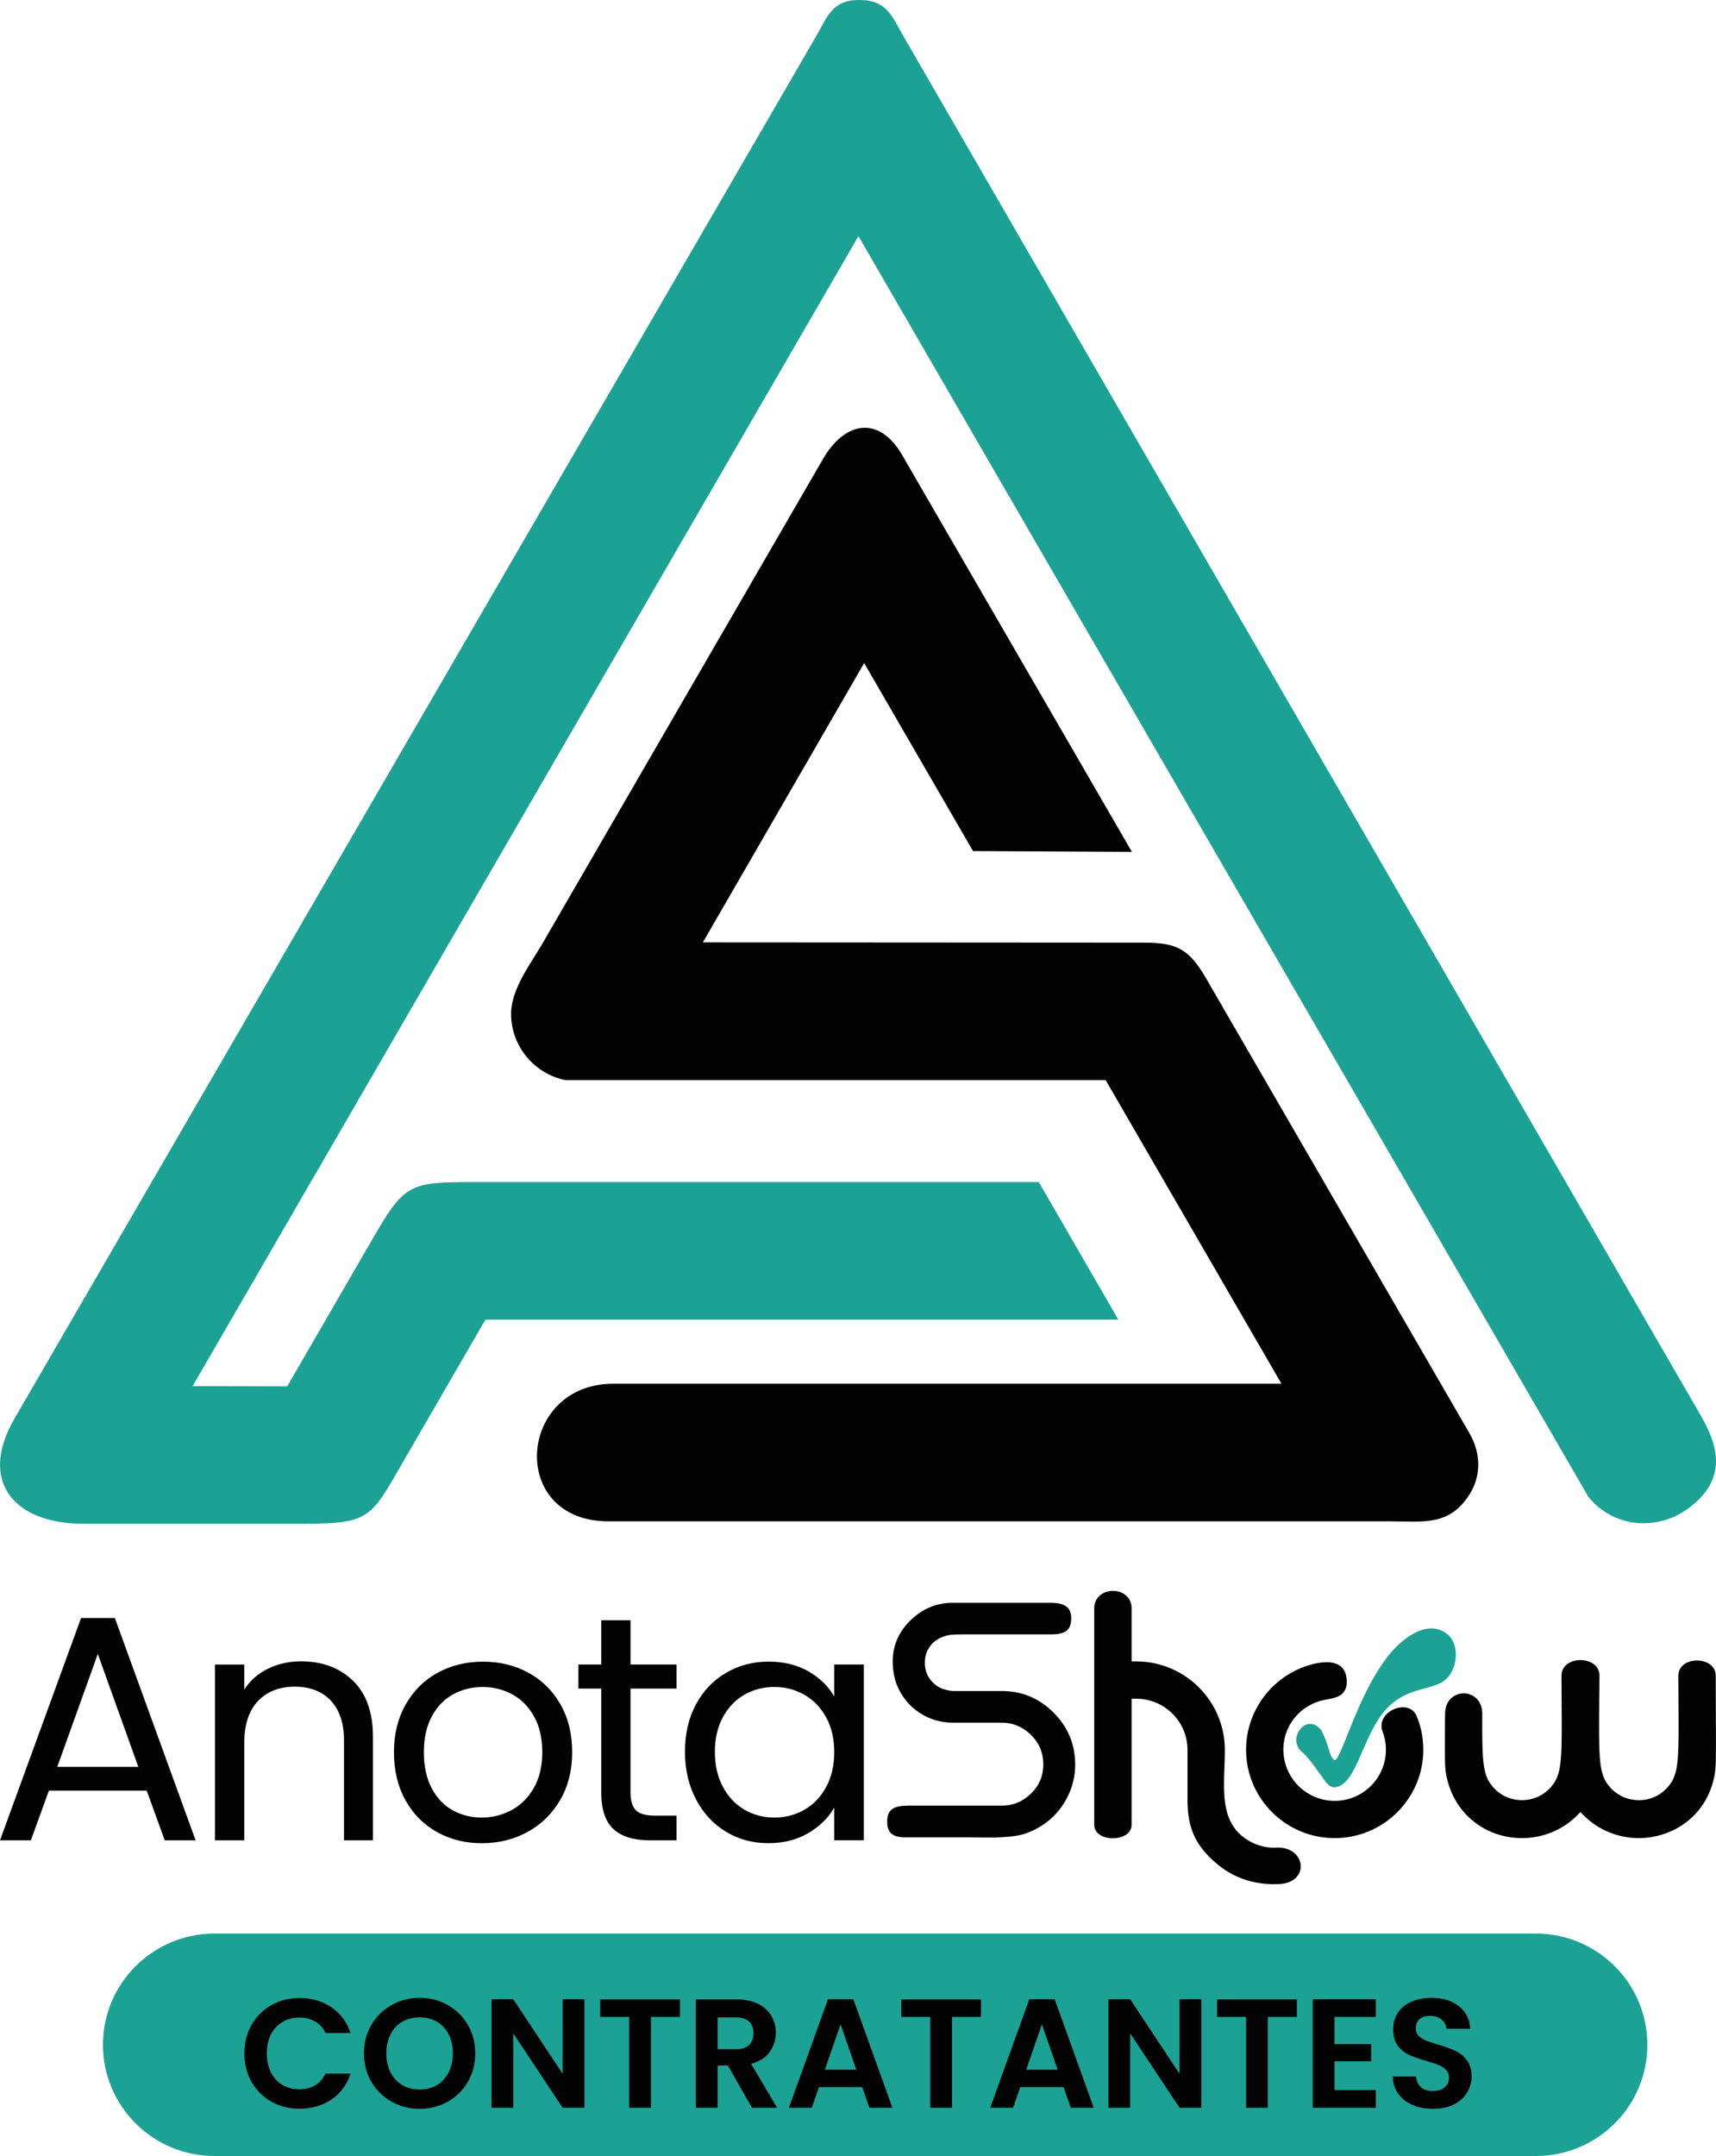
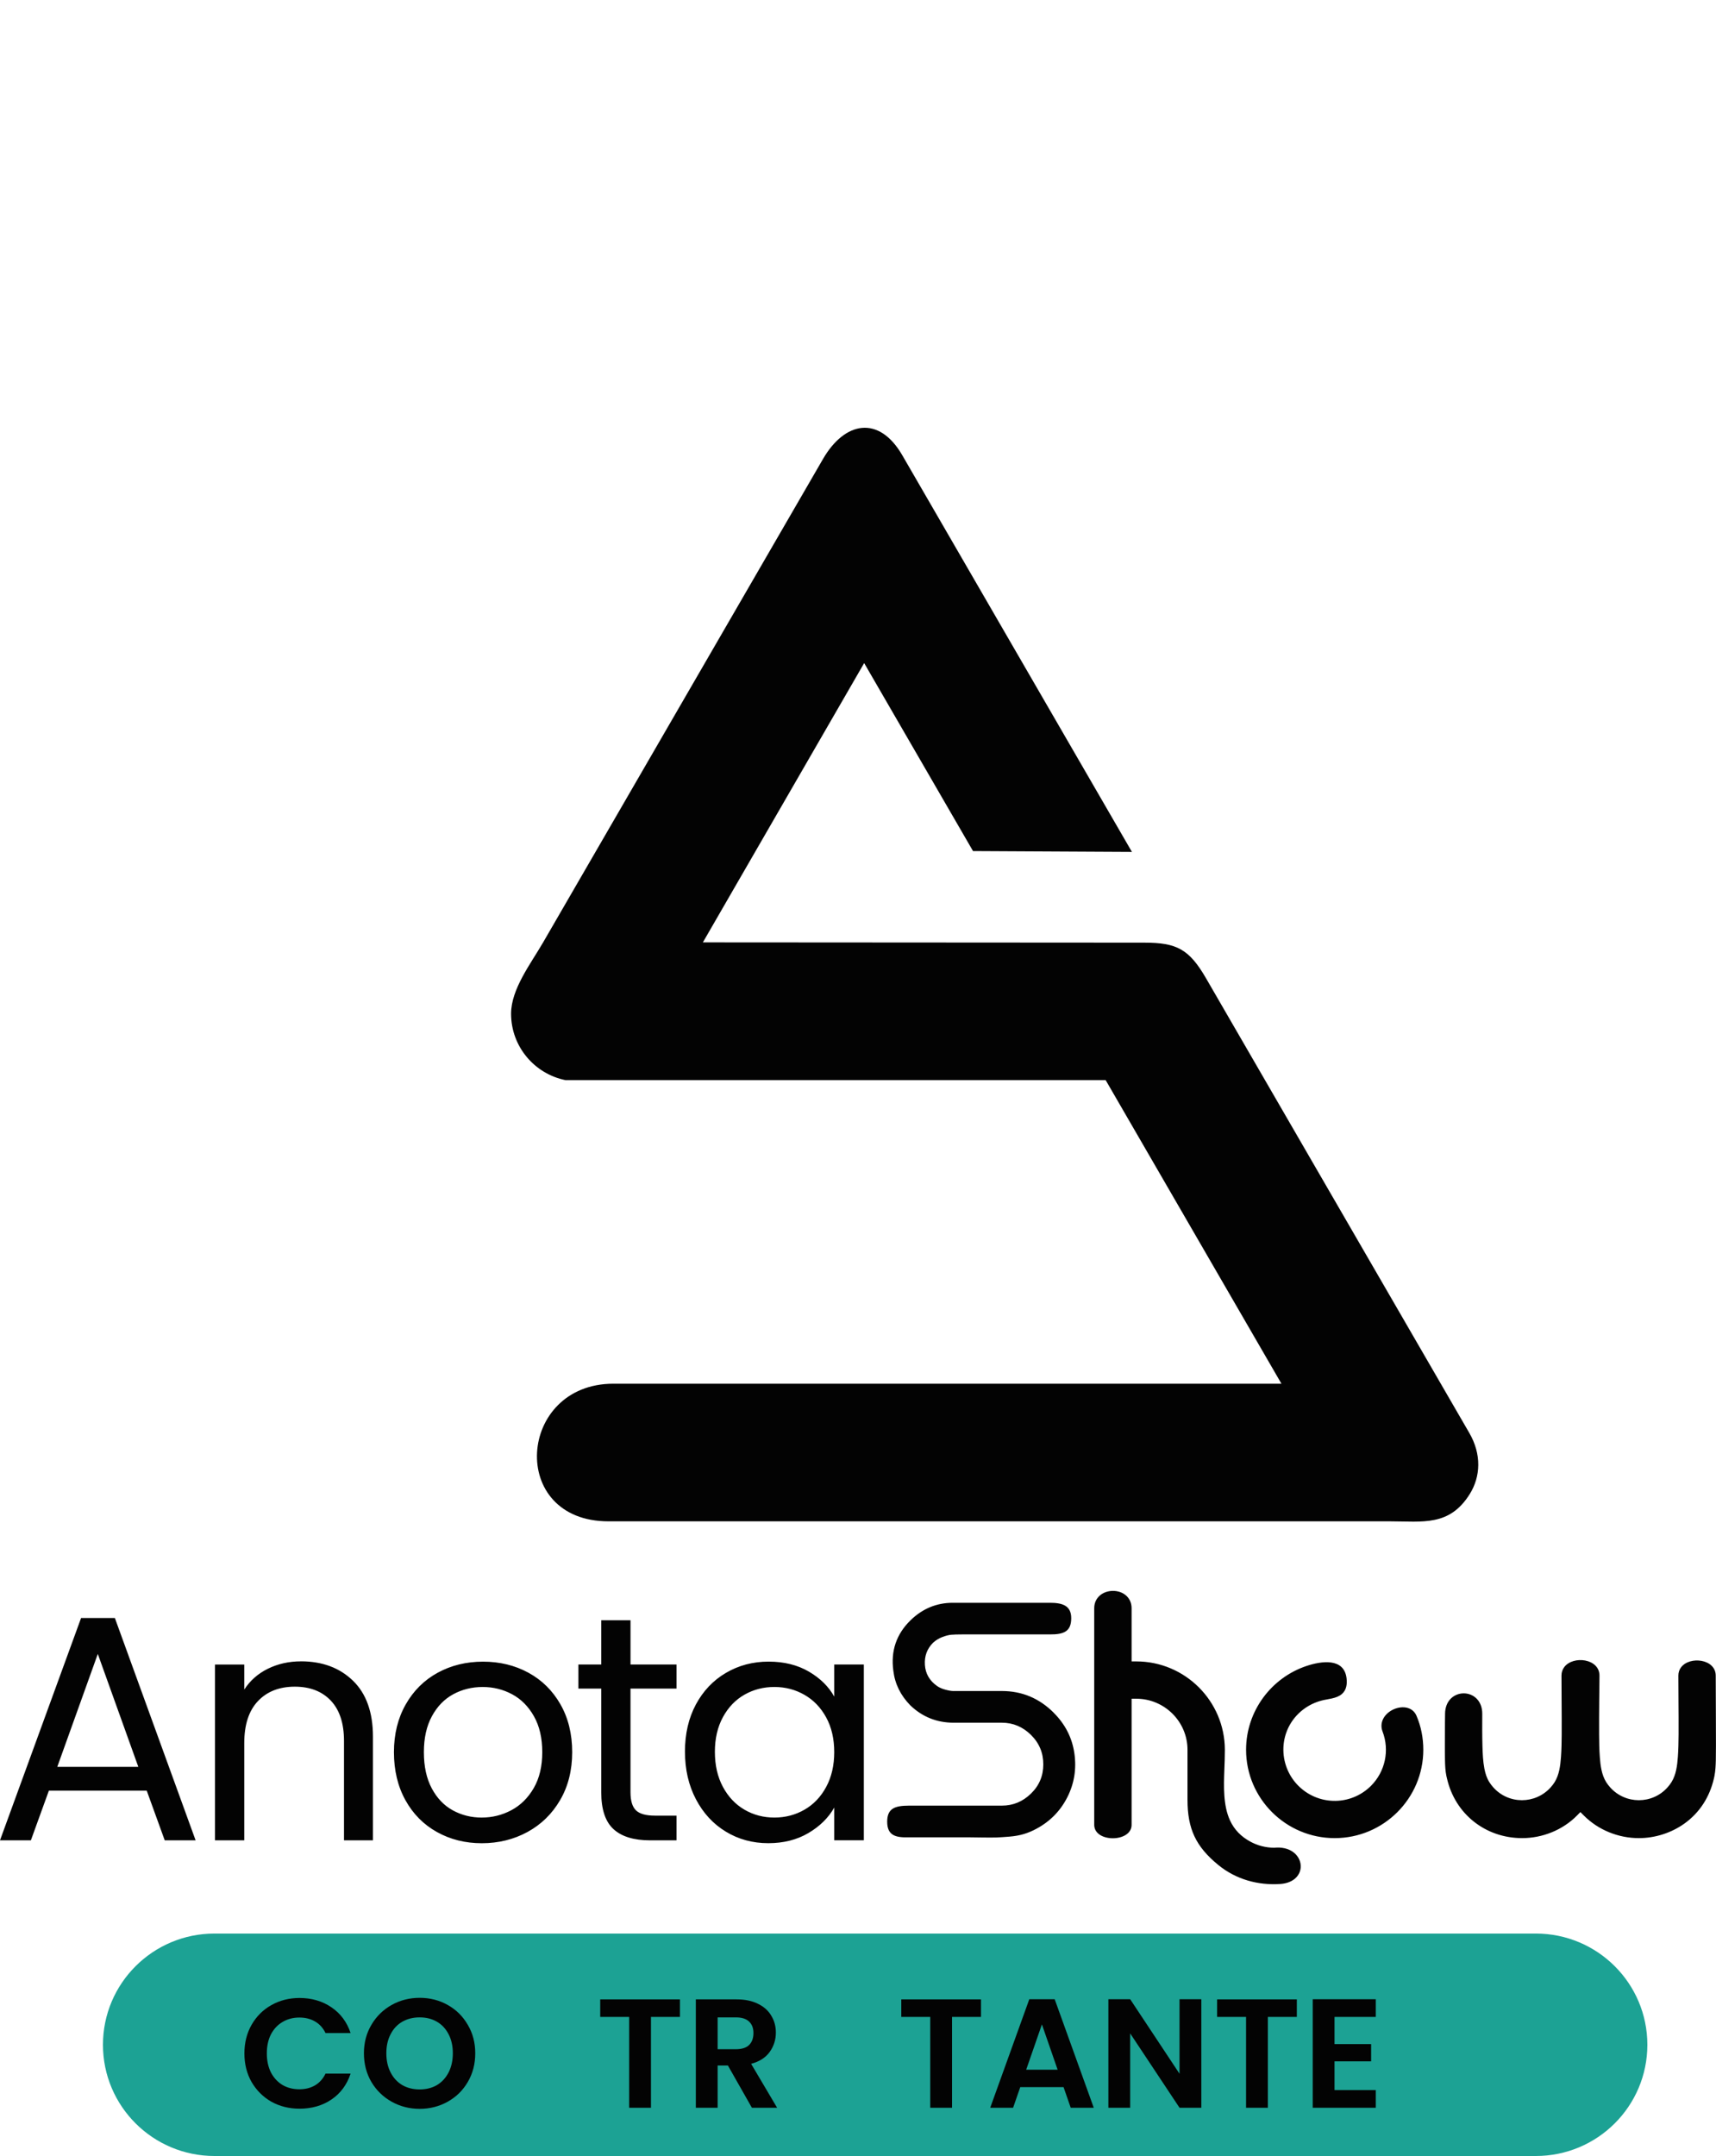
<svg xmlns="http://www.w3.org/2000/svg" width="125" height="157" viewBox="0 0 125 157" fill="none">
  <g clip-path="url(#clip0_5041_399)">
-     <path fill-rule="evenodd" clip-rule="evenodd" d="M14.03 100.938L62.532 17.197L115.708 109.008C117.646 111.365 120.822 111.406 122.918 109.888C125.638 107.917 125.376 105.647 123.933 103.155L65.835 2.682C64.968 1.186 64.617 0 62.573 0C60.607 0 60.258 1.244 59.426 2.682L1.05 103.307C-1.593 107.868 1.021 110.959 6.047 110.959H22.114C27.01 110.959 27.018 110.499 29.4 106.388L35.36 96.097H81.465L75.668 86.076H34.609C29.857 86.076 29.48 86.177 27.191 90.128L20.919 100.957L14.03 100.938ZM101.453 120.191C98.936 122.993 97.653 128.462 97.189 128.155C96.799 127.895 96.907 127.273 96.248 125.994C95.177 124.674 93.785 126.532 94.746 127.493C95.279 127.906 95.906 128.837 96.489 129.655C96.784 130.07 97.056 130.198 97.321 130.143C98.693 129.852 99.098 127.245 100.397 125.22C101.853 122.949 103.757 123.151 104.94 122.554C106.181 121.928 106.465 119.757 105.364 118.948C104.018 117.962 102.363 119.178 101.455 120.189L101.453 120.191Z" fill="#1CA294" />
    <path d="M7.5 148.901C7.5 144.428 11.138 140.802 15.625 140.802H111.875C116.362 140.802 120 144.428 120 148.901C120 153.374 116.362 157 111.875 157H15.625C11.138 157 7.5 153.374 7.5 148.901Z" fill="#1CA294" />
    <path fill-rule="evenodd" clip-rule="evenodd" d="M93.343 100.762H44.679C37.684 100.762 36.97 110.784 44.325 110.784H101.253C103.648 110.784 105.585 111.165 107.066 108.791C107.857 107.521 107.93 105.902 107.032 104.351L87.858 71.248C86.624 69.116 85.721 68.646 83.366 68.644L51.2 68.624L62.949 48.286L70.878 61.975L82.454 62.036L65.727 33.153C64.024 30.214 61.536 30.687 59.951 33.422L39.557 68.635C38.659 70.183 37.229 72.026 37.229 73.819C37.229 76.209 38.934 78.202 41.197 78.657H80.542L93.346 100.764L93.343 100.762ZM92.825 134.552C93.329 134.501 93.864 134.59 94.264 134.917C94.583 135.179 94.777 135.573 94.749 135.989C94.725 136.307 94.574 136.591 94.332 136.8C94.037 137.053 93.648 137.164 93.267 137.191C91.633 137.303 90.032 136.857 88.754 135.815C87.101 134.466 86.502 133.171 86.502 131.052V127.421C86.502 125.369 84.827 123.701 82.769 123.701H82.43V132.898V132.899C82.418 134.167 79.736 134.199 79.707 132.902V132.898V117.111C79.707 116.742 79.847 116.41 80.133 116.171C80.388 115.957 80.725 115.852 81.055 115.848C81.805 115.84 82.43 116.329 82.43 117.109V120.984H82.769C86.329 120.984 89.214 123.873 89.224 127.417C89.225 127.908 89.205 128.4 89.186 128.891C89.144 130.07 89.094 131.47 89.599 132.564C89.915 133.249 90.413 133.744 91.074 134.105C91.612 134.4 92.213 134.55 92.825 134.553V134.552ZM10.685 130.392H3.562L2.25 134.012H0L5.906 117.823H8.367L14.249 134.012H11.999L10.687 130.392H10.685ZM10.076 128.663L7.124 120.44L4.172 128.663H10.077H10.076ZM21.917 120.978C23.48 120.978 24.745 121.45 25.714 122.392C26.683 123.333 27.167 124.693 27.167 126.468V134.014H25.058V126.772C25.058 125.494 24.738 124.517 24.098 123.84C23.458 123.163 22.583 122.824 21.473 122.824C20.348 122.824 19.453 123.174 18.789 123.875C18.125 124.576 17.793 125.595 17.793 126.935V134.014H15.661V121.212H17.793V123.034C18.216 122.381 18.789 121.874 19.516 121.516C20.244 121.159 21.044 120.98 21.919 120.98L21.917 120.978ZM35.094 134.224C33.891 134.224 32.801 133.952 31.825 133.406C30.848 132.861 30.083 132.086 29.529 131.082C28.974 130.077 28.696 128.913 28.696 127.59C28.696 126.282 28.982 125.125 29.552 124.12C30.122 123.115 30.901 122.344 31.884 121.807C32.868 121.271 33.968 121.002 35.188 121.002C36.406 121.002 37.508 121.271 38.493 121.807C39.477 122.344 40.254 123.112 40.824 124.109C41.394 125.106 41.68 126.267 41.68 127.59C41.68 128.913 41.388 130.078 40.802 131.082C40.216 132.087 39.423 132.861 38.423 133.406C37.422 133.95 36.314 134.224 35.094 134.224ZM35.094 132.355C35.86 132.355 36.579 132.176 37.251 131.818C37.923 131.46 38.466 130.922 38.88 130.207C39.295 129.49 39.501 128.617 39.501 127.59C39.501 126.563 39.298 125.69 38.891 124.973C38.485 124.256 37.954 123.723 37.297 123.373C36.641 123.023 35.93 122.847 35.164 122.847C34.383 122.847 33.668 123.023 33.02 123.373C32.373 123.723 31.853 124.256 31.463 124.973C31.072 125.69 30.877 126.563 30.877 127.59C30.877 128.633 31.069 129.513 31.452 130.23C31.834 130.947 32.346 131.481 32.987 131.831C33.627 132.181 34.331 132.356 35.096 132.356L35.094 132.355ZM45.928 122.963V130.509C45.928 131.133 46.061 131.571 46.326 131.829C46.591 132.086 47.052 132.215 47.709 132.215H49.28V134.014H47.358C46.171 134.014 45.28 133.741 44.687 133.195C44.093 132.651 43.797 131.755 43.797 130.509V122.963H42.132V121.211H43.797V117.986H45.929V121.211H49.28V122.963H45.929H45.928ZM49.894 127.565C49.894 126.257 50.16 125.108 50.691 124.119C51.224 123.129 51.952 122.363 52.883 121.817C53.812 121.272 54.847 120.999 55.987 120.999C57.112 120.999 58.088 121.241 58.917 121.724C59.745 122.206 60.362 122.814 60.769 123.546V121.209H62.925V134.01H60.769V131.628C60.346 132.375 59.718 132.994 58.882 133.485C58.047 133.976 57.074 134.221 55.965 134.221C54.825 134.221 53.793 133.941 52.872 133.38C51.949 132.82 51.224 132.033 50.693 131.02C50.161 130.007 49.896 128.855 49.896 127.563L49.894 127.565ZM60.769 127.588C60.769 126.623 60.574 125.782 60.183 125.065C59.792 124.348 59.265 123.8 58.601 123.419C57.938 123.037 57.207 122.846 56.41 122.846C55.613 122.846 54.887 123.033 54.231 123.406C53.575 123.78 53.051 124.324 52.661 125.041C52.27 125.759 52.075 126.599 52.075 127.565C52.075 128.546 52.27 129.398 52.661 130.123C53.051 130.848 53.575 131.4 54.231 131.782C54.887 132.163 55.614 132.355 56.41 132.355C57.207 132.355 57.938 132.163 58.601 131.782C59.265 131.4 59.792 130.848 60.183 130.123C60.574 129.398 60.769 128.554 60.769 127.588ZM76.754 124.722C77.597 125.562 78.1 126.548 78.262 127.68C78.424 128.812 78.254 129.876 77.751 130.87C77.247 131.864 76.501 132.628 75.512 133.162C75.219 133.323 74.916 133.453 74.599 133.55C74.283 133.646 73.925 133.711 73.528 133.744C73.131 133.776 72.815 133.797 72.579 133.805C72.344 133.813 71.975 133.813 71.472 133.805C70.969 133.797 70.637 133.792 70.475 133.792H66.198C65.207 133.827 64.626 133.64 64.626 132.652C64.626 131.661 65.226 131.492 66.206 131.487H72.98C73.792 131.487 74.497 131.196 75.097 130.613C75.698 130.031 75.998 129.32 75.998 128.48C75.998 127.639 75.698 126.924 75.097 126.333C74.497 125.743 73.792 125.448 72.98 125.448C71.375 125.448 70.206 125.448 69.477 125.448C68.245 125.448 67.191 125.027 66.314 124.187C65.601 123.459 65.187 122.618 65.074 121.663C64.879 120.225 65.293 119.004 66.314 118.001C67.191 117.144 68.22 116.715 69.404 116.715H76.477C77.351 116.718 78.032 116.889 78.032 117.837C78.032 118.786 77.519 119.026 76.477 119.018H70.085C69.744 119.018 69.481 119.026 69.295 119.042C69.107 119.058 68.89 119.115 68.637 119.211C68.386 119.308 68.162 119.446 67.969 119.623C67.531 120.06 67.332 120.597 67.373 121.236C67.415 121.874 67.71 122.388 68.261 122.776C68.423 122.89 68.626 122.979 68.869 123.044C69.112 123.109 69.299 123.14 69.428 123.14C69.558 123.14 69.785 123.14 70.109 123.14C70.433 123.14 70.762 123.14 71.096 123.14C71.427 123.14 72.056 123.14 72.982 123.14C74.441 123.14 75.699 123.666 76.754 124.717V124.722ZM98.09 122.227C98.137 122.642 98.082 123.066 97.751 123.356C97.356 123.701 96.735 123.709 96.248 123.84C95.619 124.009 95.047 124.332 94.582 124.788C92.983 126.357 93.165 128.97 94.92 130.344C95.639 130.908 96.535 131.186 97.448 131.133C98.361 131.079 99.216 130.694 99.863 130.05C100.905 129.011 101.234 127.46 100.711 126.091C100.611 125.828 100.605 125.551 100.703 125.287C100.829 124.953 101.1 124.69 101.413 124.524C102.025 124.199 102.871 124.226 103.181 124.939C103.519 125.721 103.679 126.566 103.679 127.417C103.679 130.965 100.783 133.852 97.224 133.852C93.665 133.852 90.769 130.965 90.769 127.417C90.769 124.608 92.602 122.164 95.198 121.307C96.246 120.962 97.918 120.699 98.091 122.227H98.09ZM115.124 131.954L114.886 132.196C113.838 133.262 112.362 133.854 110.87 133.852C108.202 133.847 105.991 132.093 105.402 129.502C105.388 129.444 105.374 129.387 105.361 129.328C105.282 128.953 105.266 128.568 105.258 128.185C105.25 127.829 105.25 127.473 105.25 127.117C105.25 126.559 105.253 126.002 105.256 125.445C105.258 125.222 105.261 125 105.264 124.777C105.27 124.366 105.399 123.965 105.702 123.675C105.956 123.433 106.299 123.303 106.649 123.31C106.995 123.316 107.325 123.454 107.568 123.701C107.857 123.995 107.975 124.391 107.973 124.795C107.97 125.58 107.965 126.368 107.987 127.152C108.003 127.693 108.027 128.269 108.13 128.801C108.199 129.151 108.3 129.477 108.491 129.779C108.575 129.912 108.67 130.036 108.775 130.154C109.888 131.405 111.843 131.4 112.958 130.154C113.063 130.037 113.16 129.914 113.242 129.781C113.579 129.244 113.661 128.575 113.707 127.956C113.747 127.405 113.757 126.848 113.76 126.295C113.766 125.491 113.758 124.685 113.753 123.88C113.749 123.259 113.747 122.637 113.745 122.016C113.744 121.79 113.811 121.576 113.949 121.394C114.597 120.541 116.51 120.774 116.512 122.015C116.512 122.635 116.497 123.254 116.493 123.875C116.488 124.679 116.478 125.485 116.485 126.29C116.488 126.843 116.496 127.4 116.537 127.951C116.583 128.57 116.666 129.239 117.002 129.778C117.087 129.912 117.183 130.037 117.288 130.154C118.401 131.402 120.359 131.405 121.471 130.154C121.576 130.037 121.671 129.914 121.755 129.779C122.092 129.241 122.175 128.571 122.221 127.952C122.262 127.402 122.27 126.843 122.275 126.292C122.281 125.486 122.273 124.681 122.268 123.875C122.263 123.256 122.262 122.635 122.259 122.016C122.259 121.798 122.321 121.592 122.452 121.418C123.081 120.576 124.977 120.802 124.98 122.015C124.984 123.158 124.985 124.301 124.992 125.444C124.995 125.999 124.998 126.555 124.996 127.112C124.996 127.468 124.995 127.824 124.987 128.18C124.977 128.565 124.961 128.948 124.887 129.328C124.874 129.39 124.861 129.45 124.847 129.512C124.539 130.849 123.815 131.998 122.691 132.798C121.736 133.477 120.556 133.852 119.383 133.852C117.889 133.854 116.416 133.258 115.364 132.198L115.122 131.956L115.124 131.954Z" fill="#030303" />
-     <path d="M104.395 153.566C103.843 153.566 103.344 153.472 102.898 153.283C102.459 153.095 102.111 152.823 101.854 152.469C101.597 152.115 101.465 151.696 101.457 151.214H103.158C103.181 151.538 103.294 151.794 103.499 151.983C103.71 152.171 103.998 152.266 104.361 152.266C104.731 152.266 105.022 152.179 105.234 152.005C105.446 151.825 105.552 151.591 105.552 151.305C105.552 151.071 105.48 150.879 105.336 150.728C105.192 150.577 105.011 150.46 104.792 150.377C104.58 150.287 104.285 150.189 103.907 150.083C103.393 149.933 102.973 149.786 102.648 149.642C102.33 149.492 102.054 149.269 101.82 148.975C101.593 148.674 101.48 148.274 101.48 147.777C101.48 147.31 101.597 146.903 101.831 146.556C102.066 146.209 102.395 145.945 102.818 145.764C103.242 145.576 103.726 145.482 104.27 145.482C105.087 145.482 105.748 145.682 106.255 146.081C106.769 146.473 107.053 147.023 107.105 147.732H105.359C105.344 147.46 105.226 147.238 105.007 147.065C104.795 146.884 104.512 146.793 104.157 146.793C103.846 146.793 103.597 146.872 103.408 147.031C103.226 147.189 103.136 147.419 103.136 147.72C103.136 147.931 103.204 148.109 103.34 148.252C103.484 148.387 103.657 148.501 103.862 148.591C104.073 148.674 104.368 148.772 104.746 148.885C105.26 149.036 105.68 149.186 106.005 149.337C106.33 149.488 106.61 149.714 106.845 150.016C107.079 150.317 107.196 150.713 107.196 151.203C107.196 151.625 107.087 152.017 106.867 152.379C106.648 152.74 106.327 153.031 105.903 153.249C105.48 153.46 104.977 153.566 104.395 153.566Z" fill="#030303" />
    <path d="M97.212 146.872V148.851H99.878V150.106H97.212V152.198H100.218V153.487H95.624V145.584H100.218V146.872H97.212Z" fill="#030303" />
    <path d="M94.466 145.595V146.872H92.356V153.487H90.768V146.872H88.659V145.595H94.466Z" fill="#030303" />
    <path d="M87.509 153.487H85.921L82.326 148.071V153.487H80.738V145.584H82.326L85.921 151.011V145.584H87.509V153.487Z" fill="#030303" />
    <path d="M77.473 151.983H74.32L73.798 153.487H72.131L74.978 145.584H76.827L79.674 153.487H77.995L77.473 151.983ZM77.042 150.717L75.897 147.415L74.751 150.717H77.042Z" fill="#030303" />
    <path d="M71.46 145.595V146.872H69.35V153.487H67.763V146.872H65.653V145.595H71.46Z" fill="#030303" />
-     <path d="M62.808 151.983H59.655L59.133 153.487H57.466L60.313 145.584H62.161L65.008 153.487H63.33L62.808 151.983ZM62.377 150.717L61.231 147.415L60.086 150.717H62.377Z" fill="#030303" />
    <path d="M54.771 153.487L53.024 150.411H52.275V153.487H50.687V145.595H53.659C54.272 145.595 54.793 145.704 55.224 145.923C55.655 146.134 55.977 146.424 56.188 146.793C56.408 147.155 56.517 147.562 56.517 148.014C56.517 148.534 56.366 149.006 56.064 149.428C55.761 149.842 55.311 150.129 54.714 150.287L56.608 153.487H54.771ZM52.275 149.224H53.602C54.033 149.224 54.355 149.122 54.566 148.919C54.778 148.708 54.884 148.418 54.884 148.048C54.884 147.686 54.778 147.408 54.566 147.212C54.355 147.008 54.033 146.906 53.602 146.906H52.275V149.224Z" fill="#030303" />
    <path d="M49.529 145.595V146.872H47.419V153.487H45.831V146.872H43.722V145.595H49.529Z" fill="#030303" />
-     <path d="M42.572 153.487H40.984L37.389 148.071V153.487H35.801V145.584H37.389L40.984 151.011V145.584H42.572V153.487Z" fill="#030303" />
    <path d="M30.57 153.566C29.829 153.566 29.149 153.392 28.529 153.046C27.909 152.699 27.417 152.22 27.054 151.61C26.691 150.992 26.51 150.294 26.51 149.518C26.51 148.749 26.691 148.06 27.054 147.449C27.417 146.831 27.909 146.349 28.529 146.002C29.149 145.655 29.829 145.482 30.57 145.482C31.319 145.482 31.999 145.655 32.612 146.002C33.232 146.349 33.72 146.831 34.075 147.449C34.438 148.06 34.619 148.749 34.619 149.518C34.619 150.294 34.438 150.992 34.075 151.61C33.72 152.22 33.232 152.699 32.612 153.046C31.992 153.392 31.311 153.566 30.57 153.566ZM30.57 152.152C31.047 152.152 31.466 152.047 31.829 151.836C32.192 151.617 32.476 151.308 32.68 150.909C32.884 150.509 32.986 150.046 32.986 149.518C32.986 148.99 32.884 148.531 32.68 148.139C32.476 147.739 32.192 147.434 31.829 147.223C31.466 147.012 31.047 146.906 30.57 146.906C30.094 146.906 29.67 147.012 29.3 147.223C28.937 147.434 28.653 147.739 28.449 148.139C28.245 148.531 28.143 148.99 28.143 149.518C28.143 150.046 28.245 150.509 28.449 150.909C28.653 151.308 28.937 151.617 29.3 151.836C29.67 152.047 30.094 152.152 30.57 152.152Z" fill="#030303" />
    <path d="M17.804 149.53C17.804 148.753 17.978 148.06 18.325 147.449C18.681 146.831 19.161 146.352 19.766 146.013C20.378 145.667 21.063 145.493 21.819 145.493C22.703 145.493 23.479 145.719 24.144 146.172C24.809 146.624 25.274 147.249 25.539 148.048H23.713C23.532 147.672 23.274 147.389 22.942 147.2C22.616 147.012 22.238 146.918 21.808 146.918C21.346 146.918 20.934 147.027 20.571 147.246C20.216 147.457 19.936 147.758 19.732 148.15C19.535 148.542 19.437 149.002 19.437 149.53C19.437 150.05 19.535 150.509 19.732 150.909C19.936 151.301 20.216 151.606 20.571 151.825C20.934 152.036 21.346 152.141 21.808 152.141C22.238 152.141 22.616 152.047 22.942 151.859C23.274 151.663 23.532 151.376 23.713 150.999H25.539C25.274 151.806 24.809 152.435 24.144 152.887C23.486 153.332 22.711 153.555 21.819 153.555C21.063 153.555 20.378 153.385 19.766 153.046C19.161 152.699 18.681 152.22 18.325 151.61C17.978 150.999 17.804 150.306 17.804 149.53Z" fill="#030303" />
  </g>
  <defs>
    <clipPath id="clip0_5041_399">
      <rect width="125" height="157" fill="white" />
    </clipPath>
  </defs>
</svg>